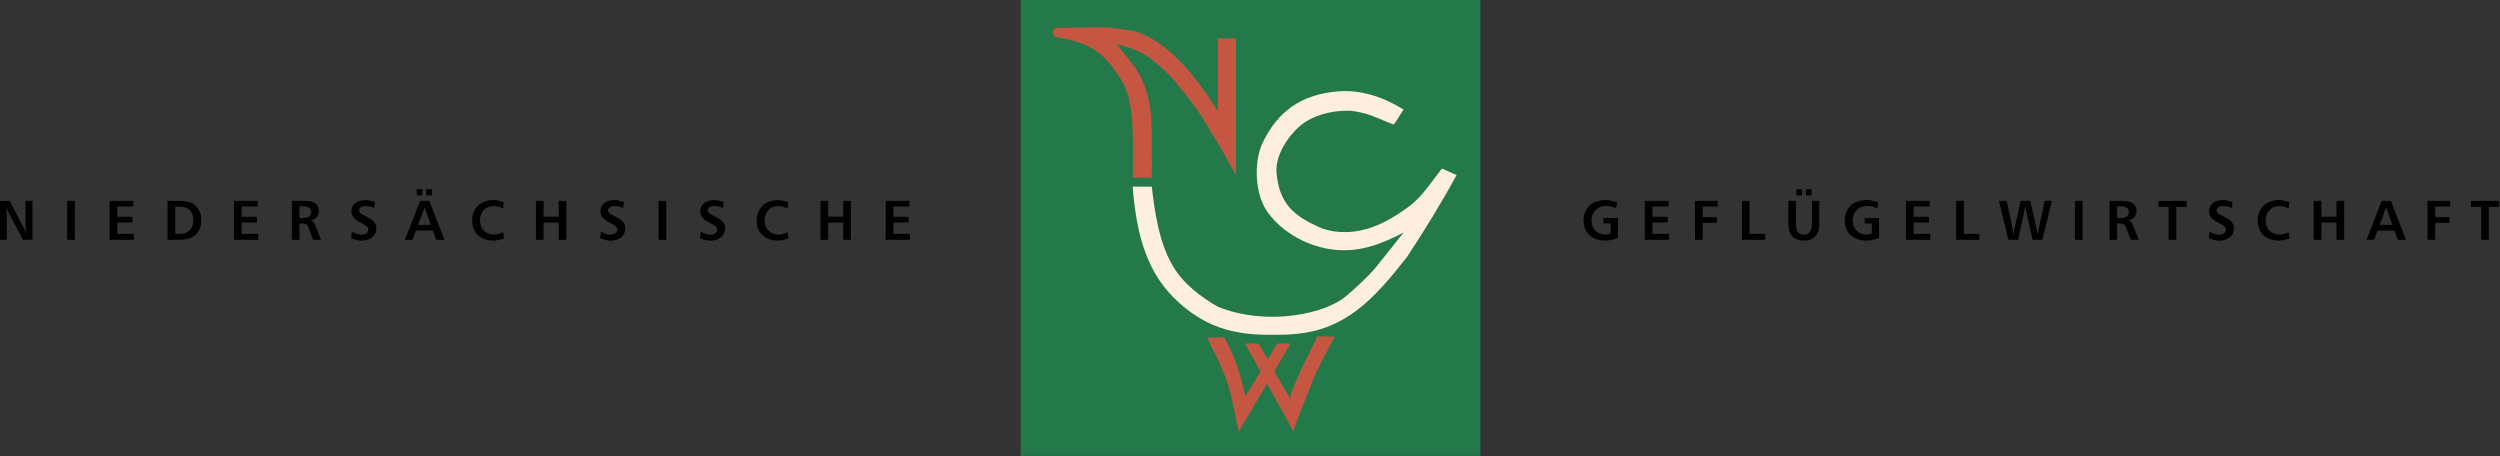
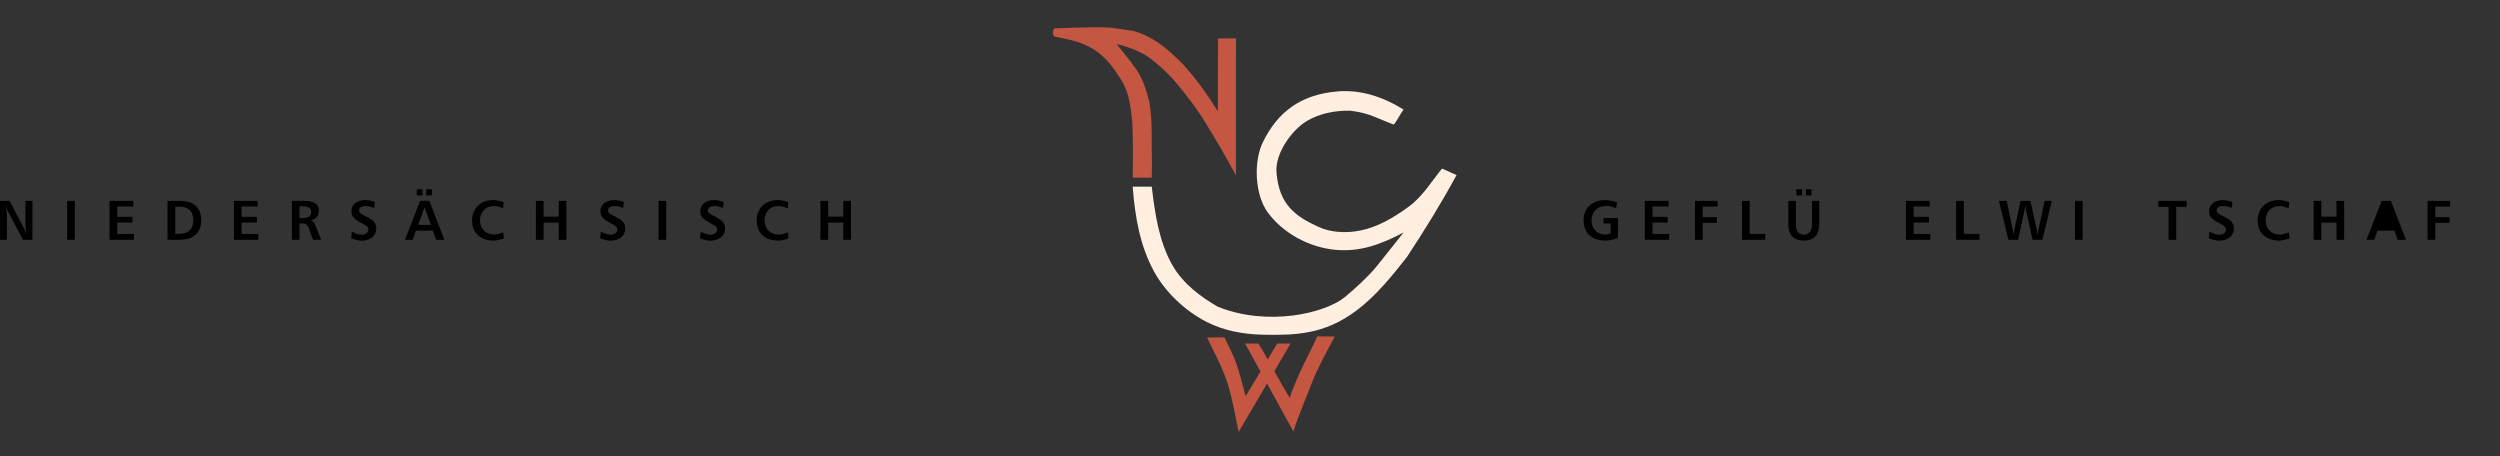
<svg xmlns="http://www.w3.org/2000/svg" xmlns:ns1="http://www.inkscape.org/namespaces/inkscape" xmlns:ns2="http://sodipodi.sourceforge.net/DTD/sodipodi-0.dtd" ns1:export-ydpi="96" ns1:export-xdpi="96" ns1:export-filename="G:\files\ngw\logo.png" height="100" width="548" version="1.1" id="Ebene_1" x="0px" y="0px" viewBox="0 0 548 100" xml:space="preserve" ns2:docname="logo.svg" ns1:version="1.0 (4035a4fb49, 2020-05-01)">
  <rect x="0" y="0" width="548" height="100" fill="#333333" stroke="none" />
  <defs id="defs163">
	
	
	
	
	
	
	
	
	
	
	
	
	
	
	
	
	
	
	
	
	
	
	
	
	
	
	
	
	
	
	
	
	
	
	
	
	
	

	
	
	
	
	
	
	
	
	
	
	
	
	
	
	
	
	
	
	
	
	
	
	
	
	
	
	
	
	
	
	
	
	
	
	
	
	
	
</defs>
  <ns2:namedview ns1:document-rotation="0" pagecolor="#ffffff" bordercolor="#666666" borderopacity="1" objecttolerance="10" gridtolerance="10" guidetolerance="10" ns1:pageopacity="0" ns1:pageshadow="2" ns1:window-width="1920" ns1:window-height="1018" id="namedview161" showgrid="false" ns1:zoom="1.0829058" ns1:cx="210.77945" ns1:cy="226.50916" ns1:window-x="-6" ns1:window-y="-6" ns1:window-maximized="1" ns1:current-layer="Ebene_1" />
  <style type="text/css" id="style2">
	.st0{fill-rule:evenodd;clip-rule:evenodd;fill:#00B37C;}
	.st1{fill-rule:evenodd;clip-rule:evenodd;fill:#F58220;}
	.st2{fill-rule:evenodd;clip-rule:evenodd;fill:#FFEFE0;}
	.st3{fill:#00B37C;}
	.st4{fill-rule:evenodd;clip-rule:evenodd;fill:#24794A;}
	.st5{fill-rule:evenodd;clip-rule:evenodd;fill:#C45642;}
</style>
  <g style="stroke-width:0.789" transform="matrix(1.267,0,0,1.267,-259.435,-327.179)" id="g1037">
    <g style="stroke-width:0.789" id="g1146" transform="translate(50.998,180.904)">
      <path style="stroke-width:0.789" id="path88" d="m 153.754,112.082 v 6.731 h 1.203 v -4.365 c 0,-0.102 -0.013,-0.286 -0.038,-0.554 -0.026,-0.269 -0.068,-0.619 -0.127,-1.056 0.068,0.272 0.136,0.504 0.202,0.698 0.068,0.194 0.133,0.349 0.196,0.465 l 2.551,4.811 h 1.639 v -6.731 h -1.203 v 4.384 c 0,0.17 0.013,0.383 0.039,0.64 0.025,0.258 0.068,0.559 0.126,0.902 -0.087,-0.291 -0.17,-0.539 -0.244,-0.742 -0.076,-0.204 -0.144,-0.364 -0.202,-0.48 l -2.474,-4.704 h -1.668 z" />
      <polygon style="stroke-width:0.789" id="polygon90" points="165.381,112.082 165.381,118.814 166.71,118.814 166.71,112.082 " />
      <polygon style="stroke-width:0.789" id="polygon92" points="174.05,114.837 174.05,113.052 176.834,113.052 176.834,112.082 172.722,112.082 172.722,118.814 176.931,118.814 176.931,117.796 174.05,117.796 174.05,115.826 176.689,115.826 176.689,114.837 " />
      <path style="stroke-width:0.789" id="path94" d="m 182.748,112.082 v 6.731 h 1.824 c 0.562,0.002 1.056,-0.039 1.479,-0.119 0.423,-0.082 0.781,-0.213 1.072,-0.395 0.49,-0.307 0.857,-0.699 1.099,-1.176 0.244,-0.478 0.366,-1.04 0.366,-1.686 0,-0.649 -0.122,-1.214 -0.362,-1.694 -0.243,-0.478 -0.603,-0.871 -1.083,-1.176 -0.262,-0.165 -0.597,-0.287 -1.006,-0.367 -0.41,-0.079 -0.895,-0.118 -1.458,-0.118 z m 1.339,0.999 h 0.727 c 0.521,0 0.96,0.092 1.316,0.272 0.356,0.181 0.624,0.445 0.807,0.792 0.181,0.348 0.273,0.771 0.273,1.274 -0.002,0.496 -0.094,0.919 -0.28,1.27 -0.184,0.351 -0.451,0.619 -0.802,0.806 -0.351,0.186 -0.776,0.279 -1.275,0.281 h -0.766 z" />
      <polygon style="stroke-width:0.789" id="polygon96" points="195.569,114.837 195.569,113.052 198.353,113.052 198.353,112.082 194.24,112.082 194.24,118.814 198.45,118.814 198.45,117.796 195.569,117.796 195.569,115.826 198.207,115.826 198.207,114.837 " />
      <path style="stroke-width:0.789" id="path98" d="m 204.267,112.082 v 6.731 h 1.31 v -2.822 h 0.417 c 0.212,-0.002 0.392,0.021 0.54,0.068 0.147,0.046 0.272,0.127 0.374,0.242 0.1,0.115 0.188,0.273 0.26,0.475 l 0.756,2.037 h 1.397 l -0.932,-2.337 c -0.065,-0.171 -0.132,-0.323 -0.2,-0.456 -0.068,-0.132 -0.154,-0.246 -0.255,-0.339 -0.103,-0.094 -0.237,-0.168 -0.407,-0.223 0.304,-0.066 0.561,-0.173 0.769,-0.322 0.208,-0.149 0.367,-0.335 0.475,-0.556 0.107,-0.223 0.162,-0.477 0.162,-0.761 0,-0.582 -0.205,-1.017 -0.618,-1.305 -0.41,-0.288 -1.026,-0.432 -1.846,-0.432 z m 1.31,0.941 h 0.582 c 0.488,-0.003 0.852,0.078 1.089,0.239 0.239,0.16 0.357,0.417 0.356,0.77 -0.002,0.321 -0.117,0.572 -0.346,0.748 -0.23,0.178 -0.564,0.267 -1.002,0.27 h -0.679 z" />
      <path style="stroke-width:0.789" id="path100" d="m 218.62,112.257 c -0.174,-0.047 -0.349,-0.096 -0.524,-0.144 -0.176,-0.048 -0.352,-0.09 -0.528,-0.123 -0.178,-0.034 -0.358,-0.052 -0.539,-0.054 -0.393,0.002 -0.742,0.05 -1.047,0.146 -0.306,0.095 -0.562,0.229 -0.772,0.403 -0.212,0.173 -0.37,0.373 -0.478,0.606 -0.11,0.231 -0.165,0.483 -0.165,0.756 0,0.234 0.041,0.455 0.121,0.662 0.081,0.208 0.199,0.394 0.354,0.561 0.12,0.127 0.249,0.241 0.385,0.338 0.138,0.095 0.28,0.184 0.427,0.265 0.147,0.081 0.297,0.162 0.449,0.241 0.183,0.099 0.347,0.189 0.493,0.273 0.147,0.084 0.272,0.169 0.377,0.253 0.103,0.084 0.184,0.176 0.239,0.275 0.055,0.1 0.084,0.215 0.084,0.344 0,0.157 -0.047,0.302 -0.141,0.433 -0.094,0.131 -0.231,0.238 -0.409,0.316 -0.179,0.08 -0.397,0.121 -0.653,0.123 -0.171,-0.002 -0.348,-0.023 -0.529,-0.07 -0.181,-0.045 -0.365,-0.107 -0.553,-0.186 -0.187,-0.076 -0.376,-0.162 -0.567,-0.258 l -0.126,1.154 c 0.213,0.066 0.423,0.129 0.628,0.19 0.206,0.059 0.402,0.109 0.595,0.148 0.192,0.039 0.376,0.059 0.551,0.059 0.404,0 0.765,-0.055 1.083,-0.162 0.317,-0.109 0.588,-0.26 0.812,-0.451 0.222,-0.191 0.391,-0.416 0.509,-0.67 0.116,-0.256 0.174,-0.533 0.176,-0.831 0,-0.248 -0.039,-0.469 -0.115,-0.664 -0.076,-0.194 -0.188,-0.37 -0.336,-0.529 -0.149,-0.158 -0.33,-0.309 -0.548,-0.449 -0.217,-0.141 -0.466,-0.283 -0.747,-0.423 -0.197,-0.099 -0.372,-0.188 -0.525,-0.269 -0.154,-0.08 -0.283,-0.159 -0.39,-0.236 -0.106,-0.078 -0.188,-0.162 -0.242,-0.252 -0.057,-0.089 -0.084,-0.192 -0.084,-0.311 9e-4,-0.231 0.098,-0.412 0.29,-0.544 0.193,-0.133 0.474,-0.201 0.844,-0.202 0.257,0 0.509,0.03 0.756,0.088 0.247,0.06 0.49,0.143 0.727,0.251 l 0.116,-1.057 z" />
      <path style="stroke-width:0.789" id="path102" d="m 225.873,110.055 v 1.077 h 0.98 v -1.077 z m 1.64,0 v 1.077 h 0.979 v -1.077 z m -1.067,2.027 -2.619,6.731 h 1.319 l 0.582,-1.591 h 2.929 l 0.563,1.591 h 1.426 l -2.6,-6.731 z m 0.775,1.125 1.087,3.026 h -2.212 z" />
      <path style="stroke-width:0.789" id="path104" d="m 240.895,112.295 c -0.168,-0.043 -0.346,-0.094 -0.534,-0.148 -0.188,-0.055 -0.385,-0.103 -0.592,-0.145 -0.207,-0.041 -0.423,-0.064 -0.649,-0.065 -0.569,0.002 -1.08,0.091 -1.533,0.262 -0.453,0.173 -0.837,0.419 -1.156,0.734 -0.32,0.317 -0.564,0.692 -0.732,1.124 -0.168,0.433 -0.254,0.91 -0.255,1.43 0.002,0.519 0.084,0.99 0.249,1.413 0.167,0.424 0.409,0.787 0.729,1.094 0.318,0.305 0.711,0.541 1.173,0.705 0.464,0.166 0.994,0.25 1.592,0.252 0.201,-0.002 0.398,-0.021 0.592,-0.059 0.192,-0.037 0.387,-0.084 0.579,-0.139 0.194,-0.057 0.388,-0.109 0.585,-0.162 l -0.116,-1.066 c -0.171,0.053 -0.341,0.109 -0.511,0.168 -0.169,0.061 -0.339,0.111 -0.507,0.152 -0.169,0.043 -0.336,0.064 -0.504,0.066 -0.386,-0.002 -0.734,-0.062 -1.04,-0.182 -0.307,-0.121 -0.569,-0.289 -0.786,-0.507 -0.215,-0.218 -0.382,-0.474 -0.495,-0.768 -0.115,-0.294 -0.171,-0.618 -0.173,-0.969 10e-4,-0.379 0.058,-0.722 0.171,-1.031 0.113,-0.308 0.276,-0.573 0.49,-0.793 0.212,-0.221 0.467,-0.391 0.766,-0.509 0.299,-0.118 0.635,-0.178 1.007,-0.179 0.188,0.002 0.369,0.021 0.545,0.06 0.176,0.037 0.349,0.087 0.517,0.146 0.168,0.058 0.335,0.12 0.499,0.183 l 0.087,-1.067 z" />
      <polygon style="stroke-width:0.789" id="polygon106" points="250.428,112.082 250.428,114.808 247.809,114.808 247.809,112.082 246.48,112.082 246.48,118.814 247.809,118.814 247.809,115.836 250.428,115.836 250.428,118.814 251.756,118.814 251.756,112.082 " />
      <path style="stroke-width:0.789" id="path108" d="m 261.696,112.257 c -0.175,-0.047 -0.35,-0.096 -0.524,-0.144 -0.176,-0.048 -0.353,-0.09 -0.529,-0.123 -0.178,-0.034 -0.357,-0.052 -0.538,-0.054 -0.393,0.002 -0.742,0.05 -1.047,0.146 -0.306,0.095 -0.563,0.229 -0.773,0.403 -0.212,0.173 -0.37,0.373 -0.479,0.606 -0.11,0.231 -0.165,0.483 -0.165,0.756 0,0.234 0.041,0.455 0.122,0.662 0.081,0.208 0.199,0.394 0.354,0.561 0.12,0.127 0.248,0.241 0.384,0.338 0.138,0.095 0.28,0.184 0.427,0.265 0.147,0.081 0.297,0.162 0.449,0.241 0.183,0.099 0.348,0.189 0.493,0.273 0.147,0.084 0.272,0.169 0.377,0.253 0.104,0.084 0.184,0.176 0.239,0.275 0.055,0.1 0.084,0.215 0.084,0.344 0,0.157 -0.047,0.302 -0.141,0.433 -0.094,0.131 -0.231,0.238 -0.409,0.316 -0.18,0.08 -0.398,0.121 -0.653,0.123 -0.171,-0.002 -0.347,-0.023 -0.529,-0.07 -0.181,-0.045 -0.365,-0.107 -0.553,-0.186 -0.188,-0.076 -0.376,-0.162 -0.567,-0.258 l -0.126,1.154 c 0.213,0.066 0.423,0.129 0.629,0.19 0.205,0.059 0.402,0.109 0.595,0.148 0.192,0.039 0.377,0.059 0.551,0.059 0.404,0 0.765,-0.055 1.083,-0.162 0.317,-0.109 0.589,-0.26 0.812,-0.451 0.221,-0.191 0.391,-0.416 0.509,-0.67 0.117,-0.256 0.175,-0.533 0.176,-0.831 0,-0.248 -0.038,-0.469 -0.115,-0.664 -0.076,-0.194 -0.188,-0.37 -0.336,-0.529 -0.149,-0.158 -0.33,-0.309 -0.548,-0.449 -0.217,-0.141 -0.465,-0.283 -0.747,-0.423 -0.197,-0.099 -0.372,-0.188 -0.526,-0.269 -0.153,-0.08 -0.283,-0.159 -0.389,-0.236 -0.107,-0.078 -0.188,-0.162 -0.243,-0.252 -0.057,-0.089 -0.084,-0.192 -0.084,-0.311 0.001,-0.231 0.098,-0.412 0.291,-0.544 0.192,-0.133 0.474,-0.201 0.844,-0.202 0.257,0 0.509,0.03 0.756,0.088 0.247,0.06 0.49,0.143 0.728,0.251 l 0.117,-1.057 z" />
      <polygon style="stroke-width:0.789" id="polygon110" points="267.698,112.082 267.698,118.814 269.027,118.814 269.027,112.082 " />
      <path style="stroke-width:0.789" id="path112" d="m 278.966,112.257 c -0.174,-0.047 -0.349,-0.096 -0.524,-0.144 -0.176,-0.048 -0.352,-0.09 -0.528,-0.123 -0.178,-0.034 -0.358,-0.052 -0.539,-0.054 -0.393,0.002 -0.742,0.05 -1.047,0.146 -0.306,0.095 -0.562,0.229 -0.772,0.403 -0.212,0.173 -0.371,0.373 -0.479,0.606 -0.11,0.231 -0.165,0.483 -0.165,0.756 0,0.234 0.041,0.455 0.121,0.662 0.081,0.208 0.199,0.394 0.354,0.561 0.12,0.127 0.249,0.241 0.385,0.338 0.138,0.095 0.28,0.184 0.427,0.265 0.147,0.081 0.298,0.162 0.45,0.241 0.182,0.099 0.347,0.189 0.493,0.273 0.148,0.084 0.272,0.169 0.377,0.253 0.103,0.084 0.184,0.176 0.239,0.275 0.055,0.1 0.084,0.215 0.084,0.344 0,0.157 -0.047,0.302 -0.141,0.433 -0.094,0.131 -0.231,0.238 -0.409,0.316 -0.179,0.08 -0.397,0.121 -0.653,0.123 -0.171,-0.002 -0.348,-0.023 -0.529,-0.07 -0.181,-0.045 -0.365,-0.107 -0.553,-0.186 -0.188,-0.076 -0.376,-0.162 -0.567,-0.258 l -0.126,1.154 c 0.213,0.066 0.423,0.129 0.628,0.19 0.206,0.059 0.403,0.109 0.595,0.148 0.192,0.039 0.377,0.059 0.551,0.059 0.404,0 0.765,-0.055 1.083,-0.162 0.317,-0.109 0.588,-0.26 0.812,-0.451 0.222,-0.191 0.391,-0.416 0.509,-0.67 0.116,-0.256 0.174,-0.533 0.176,-0.831 0,-0.248 -0.039,-0.469 -0.115,-0.664 -0.076,-0.194 -0.188,-0.37 -0.336,-0.529 -0.149,-0.158 -0.33,-0.309 -0.548,-0.449 -0.216,-0.141 -0.465,-0.283 -0.747,-0.423 -0.197,-0.099 -0.372,-0.188 -0.525,-0.269 -0.154,-0.08 -0.283,-0.159 -0.39,-0.236 -0.106,-0.078 -0.188,-0.162 -0.243,-0.252 -0.056,-0.089 -0.084,-0.192 -0.084,-0.311 0.002,-0.231 0.098,-0.412 0.291,-0.544 0.192,-0.133 0.474,-0.201 0.844,-0.202 0.257,0 0.509,0.03 0.756,0.088 0.247,0.06 0.49,0.143 0.728,0.251 l 0.116,-1.057 z" />
      <path style="stroke-width:0.789" id="path114" d="m 290.128,112.295 c -0.168,-0.043 -0.346,-0.094 -0.534,-0.148 -0.188,-0.055 -0.385,-0.103 -0.592,-0.145 -0.207,-0.041 -0.423,-0.064 -0.649,-0.065 -0.569,0.002 -1.08,0.091 -1.533,0.262 -0.453,0.173 -0.837,0.419 -1.156,0.734 -0.32,0.317 -0.564,0.692 -0.732,1.124 -0.168,0.433 -0.254,0.91 -0.255,1.43 10e-4,0.519 0.084,0.99 0.249,1.413 0.167,0.424 0.409,0.787 0.729,1.094 0.318,0.305 0.711,0.541 1.174,0.705 0.464,0.166 0.994,0.25 1.592,0.252 0.201,-0.002 0.398,-0.021 0.592,-0.059 0.192,-0.037 0.386,-0.084 0.578,-0.139 0.194,-0.057 0.388,-0.109 0.586,-0.162 l -0.116,-1.066 c -0.171,0.053 -0.341,0.109 -0.511,0.168 -0.17,0.061 -0.34,0.111 -0.508,0.152 -0.168,0.043 -0.336,0.064 -0.504,0.066 -0.386,-0.002 -0.734,-0.062 -1.04,-0.182 -0.307,-0.121 -0.569,-0.289 -0.786,-0.507 -0.215,-0.218 -0.381,-0.474 -0.495,-0.768 -0.115,-0.294 -0.171,-0.618 -0.173,-0.969 10e-4,-0.379 0.058,-0.722 0.171,-1.031 0.113,-0.308 0.276,-0.573 0.49,-0.793 0.212,-0.221 0.467,-0.391 0.766,-0.509 0.299,-0.118 0.635,-0.178 1.007,-0.179 0.188,0.002 0.369,0.021 0.545,0.06 0.176,0.037 0.349,0.087 0.517,0.146 0.168,0.058 0.335,0.12 0.499,0.183 l 0.087,-1.067 z" />
      <polygon style="stroke-width:0.789" id="polygon116" points="299.661,112.082 299.661,114.808 297.042,114.808 297.042,112.082 295.713,112.082 295.713,118.814 297.042,118.814 297.042,115.836 299.661,115.836 299.661,118.814 300.989,118.814 300.989,112.082 " />
-       <polygon style="stroke-width:0.789" id="polygon118" points="308.33,114.837 308.33,113.052 311.113,113.052 311.113,112.082 307.001,112.082 307.001,118.814 311.21,118.814 311.21,117.796 308.33,117.796 308.33,115.826 310.968,115.826 310.968,114.837 " />
    </g>
    <g style="stroke-width:0.789" id="g1128" transform="translate(50.998,180.904)">
      <path style="stroke-width:0.789" id="path120" d="m 433.512,112.295 c -0.217,-0.047 -0.434,-0.099 -0.648,-0.153 -0.215,-0.055 -0.428,-0.102 -0.641,-0.143 -0.209,-0.041 -0.418,-0.061 -0.621,-0.063 -0.615,0.002 -1.162,0.086 -1.639,0.252 -0.479,0.168 -0.883,0.408 -1.213,0.718 -0.328,0.311 -0.58,0.684 -0.75,1.117 -0.172,0.433 -0.258,0.918 -0.26,1.454 0.002,0.525 0.086,1 0.254,1.426 0.168,0.426 0.414,0.789 0.738,1.096 0.324,0.305 0.719,0.539 1.186,0.703 0.465,0.162 0.998,0.246 1.596,0.248 0.266,-0.002 0.521,-0.025 0.773,-0.066 0.248,-0.043 0.488,-0.096 0.723,-0.162 0.23,-0.066 0.453,-0.137 0.666,-0.209 v -3.472 h -2.492 v 0.951 h 1.242 v 1.717 c -0.094,0.031 -0.189,0.061 -0.285,0.092 -0.096,0.031 -0.191,0.057 -0.291,0.078 -0.098,0.021 -0.197,0.031 -0.297,0.033 -0.375,-0.002 -0.711,-0.062 -1.012,-0.184 -0.301,-0.119 -0.559,-0.289 -0.769,-0.508 -0.215,-0.218 -0.377,-0.476 -0.492,-0.77 -0.113,-0.294 -0.17,-0.614 -0.172,-0.964 0.002,-0.365 0.062,-0.703 0.182,-1.01 0.119,-0.309 0.291,-0.577 0.516,-0.807 0.223,-0.228 0.49,-0.406 0.801,-0.532 0.312,-0.126 0.658,-0.191 1.045,-0.192 0.209,0.002 0.414,0.025 0.615,0.066 0.201,0.043 0.393,0.095 0.578,0.158 0.186,0.062 0.363,0.123 0.533,0.183 l 0.135,-1.057 z" />
      <polygon style="stroke-width:0.789" id="polygon122" points="439.658,114.837 439.658,113.052 442.441,113.052 442.441,112.082 438.328,112.082 438.328,118.814 442.539,118.814 442.539,117.796 439.658,117.796 439.658,115.826 442.295,115.826 442.295,114.837 " />
      <polygon style="stroke-width:0.789" id="polygon124" points="450.924,113.062 450.924,112.082 447.006,112.082 447.006,118.814 448.346,118.814 448.346,115.884 450.809,115.884 450.809,114.895 448.346,114.895 448.346,113.062 " />
      <polygon style="stroke-width:0.789" id="polygon126" points="459.166,118.814 459.166,117.786 456.469,117.786 456.469,112.082 455.141,112.082 455.141,118.814 " />
      <path style="stroke-width:0.789" id="path128" d="m 464.555,110.055 v 1.077 h 0.981 v -1.077 z m 1.639,0 v 1.077 h 0.98 v -1.077 z m -3.045,2.027 v 3.967 c 0.002,0.962 0.227,1.684 0.676,2.169 0.447,0.488 1.111,0.73 1.992,0.732 0.897,0 1.57,-0.248 2.019,-0.742 0.451,-0.494 0.676,-1.232 0.676,-2.217 v -3.909 h -1.25 v 3.899 c 0,0.645 -0.121,1.13 -0.361,1.454 -0.238,0.324 -0.594,0.486 -1.065,0.486 -0.316,0 -0.574,-0.068 -0.775,-0.205 -0.199,-0.137 -0.348,-0.348 -0.443,-0.627 -0.094,-0.28 -0.141,-0.632 -0.141,-1.059 v -3.948 z" />
-       <path style="stroke-width:0.789" id="path130" d="m 478.693,112.295 c -0.217,-0.047 -0.434,-0.099 -0.648,-0.153 -0.215,-0.055 -0.428,-0.102 -0.641,-0.143 -0.209,-0.041 -0.418,-0.061 -0.621,-0.063 -0.615,0.002 -1.162,0.086 -1.639,0.252 -0.479,0.168 -0.883,0.408 -1.213,0.718 -0.328,0.311 -0.58,0.684 -0.75,1.117 -0.172,0.433 -0.258,0.918 -0.26,1.454 0.002,0.525 0.086,1 0.254,1.426 0.168,0.426 0.414,0.789 0.738,1.096 0.324,0.305 0.719,0.539 1.185,0.703 0.465,0.162 0.998,0.246 1.596,0.248 0.266,-0.002 0.522,-0.025 0.773,-0.066 0.248,-0.043 0.488,-0.096 0.723,-0.162 0.23,-0.066 0.453,-0.137 0.666,-0.209 v -3.472 h -2.492 v 0.951 h 1.242 v 1.717 c -0.094,0.031 -0.189,0.061 -0.285,0.092 -0.096,0.031 -0.191,0.057 -0.291,0.078 -0.098,0.021 -0.197,0.031 -0.297,0.033 -0.375,-0.002 -0.711,-0.062 -1.012,-0.184 -0.301,-0.119 -0.559,-0.289 -0.77,-0.508 -0.215,-0.218 -0.377,-0.476 -0.492,-0.77 -0.113,-0.294 -0.17,-0.614 -0.172,-0.964 0.002,-0.365 0.062,-0.703 0.182,-1.01 0.119,-0.309 0.291,-0.577 0.516,-0.807 0.223,-0.228 0.49,-0.406 0.801,-0.532 0.312,-0.126 0.658,-0.191 1.045,-0.192 0.209,0.002 0.414,0.025 0.615,0.066 0.201,0.043 0.392,0.095 0.578,0.158 0.185,0.062 0.363,0.123 0.533,0.183 l 0.135,-1.057 z" />
      <polygon style="stroke-width:0.789" id="polygon132" points="484.84,114.837 484.84,113.052 487.623,113.052 487.623,112.082 483.51,112.082 483.51,118.814 487.721,118.814 487.721,117.796 484.84,117.796 484.84,115.826 487.478,115.826 487.478,114.837 " />
      <polygon style="stroke-width:0.789" id="polygon134" points="496.213,118.814 496.213,117.786 493.518,117.786 493.518,112.082 492.188,112.082 492.188,118.814 " />
      <path style="stroke-width:0.789" id="path136" d="m 499.594,112.082 1.641,6.731 h 1.678 l 1.125,-5.179 c 0.019,-0.094 0.041,-0.22 0.061,-0.382 0.021,-0.163 0.041,-0.355 0.057,-0.579 0.029,0.417 0.066,0.737 0.115,0.96 l 1.145,5.179 h 1.688 l 1.65,-6.731 h -1.242 l -1.105,5.102 c -0.025,0.122 -0.047,0.264 -0.07,0.428 -0.021,0.164 -0.035,0.348 -0.047,0.551 -0.023,-0.262 -0.049,-0.478 -0.068,-0.65 -0.024,-0.172 -0.043,-0.295 -0.057,-0.367 l -1.125,-5.063 h -1.699 l -1.105,5.073 c -0.023,0.121 -0.045,0.266 -0.064,0.436 -0.018,0.168 -0.031,0.359 -0.041,0.572 -0.029,-0.301 -0.057,-0.537 -0.078,-0.711 -0.023,-0.174 -0.039,-0.283 -0.049,-0.326 l -1.057,-5.044 h -1.35 z" />
      <polygon style="stroke-width:0.789" id="polygon138" points="512.744,112.082 512.744,118.814 514.072,118.814 514.072,112.082 " />
-       <path style="stroke-width:0.789" id="path140" d="m 518.734,112.082 v 6.731 h 1.309 v -2.822 h 0.418 c 0.211,-0.002 0.391,0.021 0.539,0.068 0.148,0.046 0.271,0.127 0.375,0.242 0.1,0.115 0.188,0.273 0.26,0.475 l 0.756,2.037 h 1.397 l -0.93,-2.337 c -0.066,-0.171 -0.133,-0.323 -0.201,-0.456 -0.068,-0.132 -0.154,-0.246 -0.256,-0.339 -0.104,-0.094 -0.236,-0.168 -0.406,-0.223 0.303,-0.066 0.561,-0.173 0.77,-0.322 0.207,-0.149 0.365,-0.335 0.475,-0.556 0.107,-0.223 0.162,-0.477 0.162,-0.761 0,-0.582 -0.205,-1.017 -0.619,-1.305 -0.41,-0.288 -1.025,-0.432 -1.846,-0.432 z m 1.309,0.941 h 0.582 c 0.488,-0.003 0.854,0.078 1.09,0.239 0.24,0.16 0.357,0.417 0.356,0.77 -0.002,0.321 -0.115,0.572 -0.346,0.748 -0.229,0.178 -0.564,0.267 -1.002,0.27 h -0.68 z" />
      <polygon style="stroke-width:0.789" id="polygon142" points="530.273,118.814 530.273,113.12 532.066,113.12 532.066,112.082 527.17,112.082 527.17,113.12 528.943,113.12 528.943,118.814 " />
      <path style="stroke-width:0.789" id="path144" d="m 539.998,112.257 c -0.174,-0.047 -0.35,-0.096 -0.523,-0.144 -0.176,-0.048 -0.354,-0.09 -0.529,-0.123 -0.178,-0.034 -0.357,-0.052 -0.537,-0.054 -0.395,0.002 -0.742,0.05 -1.049,0.146 -0.305,0.095 -0.562,0.229 -0.771,0.403 -0.213,0.173 -0.371,0.373 -0.479,0.606 -0.111,0.231 -0.166,0.483 -0.166,0.756 0,0.234 0.041,0.455 0.121,0.662 0.082,0.208 0.199,0.394 0.355,0.561 0.119,0.127 0.248,0.241 0.385,0.338 0.137,0.095 0.279,0.184 0.426,0.265 0.147,0.081 0.297,0.162 0.449,0.241 0.184,0.099 0.348,0.189 0.494,0.273 0.147,0.084 0.272,0.169 0.375,0.253 0.104,0.084 0.186,0.176 0.24,0.275 0.055,0.1 0.084,0.215 0.084,0.344 0,0.157 -0.047,0.302 -0.141,0.433 -0.094,0.131 -0.23,0.238 -0.408,0.316 -0.18,0.08 -0.398,0.121 -0.654,0.123 -0.172,-0.002 -0.348,-0.023 -0.527,-0.07 -0.182,-0.045 -0.367,-0.107 -0.555,-0.186 -0.188,-0.076 -0.375,-0.162 -0.566,-0.258 l -0.127,1.154 c 0.215,0.066 0.424,0.129 0.629,0.19 0.207,0.059 0.402,0.109 0.596,0.148 0.191,0.039 0.377,0.059 0.551,0.059 0.404,0 0.766,-0.055 1.084,-0.162 0.316,-0.109 0.588,-0.26 0.811,-0.451 0.223,-0.191 0.392,-0.416 0.51,-0.67 0.117,-0.256 0.174,-0.533 0.176,-0.831 0,-0.248 -0.039,-0.469 -0.115,-0.664 -0.074,-0.194 -0.188,-0.37 -0.336,-0.529 -0.148,-0.158 -0.33,-0.309 -0.547,-0.449 -0.217,-0.141 -0.467,-0.283 -0.748,-0.423 -0.197,-0.099 -0.371,-0.188 -0.525,-0.269 -0.152,-0.08 -0.283,-0.159 -0.389,-0.236 -0.107,-0.078 -0.188,-0.162 -0.242,-0.252 -0.057,-0.089 -0.084,-0.192 -0.084,-0.311 0,-0.231 0.098,-0.412 0.291,-0.544 0.191,-0.133 0.473,-0.201 0.844,-0.202 0.256,0 0.508,0.03 0.756,0.088 0.248,0.06 0.49,0.143 0.727,0.251 l 0.117,-1.057 z" />
      <path style="stroke-width:0.789" id="path146" d="m 549.81,112.295 c -0.168,-0.043 -0.346,-0.094 -0.533,-0.148 -0.188,-0.055 -0.385,-0.103 -0.592,-0.145 -0.207,-0.041 -0.424,-0.064 -0.65,-0.065 -0.568,0.002 -1.08,0.091 -1.533,0.262 -0.451,0.173 -0.836,0.419 -1.154,0.734 -0.32,0.317 -0.564,0.692 -0.732,1.124 -0.168,0.433 -0.254,0.91 -0.256,1.43 0.002,0.519 0.084,0.99 0.248,1.413 0.168,0.424 0.41,0.787 0.731,1.094 0.318,0.305 0.711,0.541 1.174,0.705 0.463,0.166 0.994,0.25 1.592,0.252 0.201,-0.002 0.396,-0.021 0.592,-0.059 0.191,-0.037 0.387,-0.084 0.578,-0.139 0.195,-0.057 0.389,-0.109 0.586,-0.162 l -0.117,-1.066 c -0.172,0.053 -0.34,0.109 -0.51,0.168 -0.17,0.061 -0.34,0.111 -0.508,0.152 -0.168,0.043 -0.336,0.064 -0.504,0.066 -0.387,-0.002 -0.734,-0.062 -1.041,-0.182 -0.307,-0.121 -0.568,-0.289 -0.785,-0.507 -0.215,-0.218 -0.381,-0.474 -0.494,-0.768 -0.115,-0.294 -0.172,-0.618 -0.174,-0.969 0.002,-0.379 0.059,-0.722 0.172,-1.031 0.113,-0.308 0.277,-0.573 0.49,-0.793 0.211,-0.221 0.467,-0.391 0.766,-0.509 0.299,-0.118 0.635,-0.178 1.008,-0.179 0.188,0.002 0.367,0.021 0.545,0.06 0.176,0.037 0.348,0.087 0.518,0.146 0.168,0.058 0.334,0.12 0.498,0.183 l 0.088,-1.067 z" />
      <polygon style="stroke-width:0.789" id="polygon148" points="557.994,112.082 557.994,114.808 555.375,114.808 555.375,112.082 554.045,112.082 554.045,118.814 555.375,118.814 555.375,115.836 557.994,115.836 557.994,118.814 559.322,118.814 559.322,112.082 " />
-       <path style="stroke-width:0.789" id="path150" d="m 565.807,112.082 -2.619,6.731 h 1.32 l 0.582,-1.591 h 2.93 l 0.562,1.591 h 1.426 l -2.6,-6.731 z m 0.777,1.125 1.086,3.026 h -2.211 z" />
+       <path style="stroke-width:0.789" id="path150" d="m 565.807,112.082 -2.619,6.731 h 1.32 l 0.582,-1.591 h 2.93 l 0.562,1.591 h 1.426 l -2.6,-6.731 z m 0.777,1.125 1.086,3.026 z" />
      <polygon style="stroke-width:0.789" id="polygon152" points="577.666,113.062 577.666,112.082 573.748,112.082 573.748,118.814 575.086,118.814 575.086,115.884 577.549,115.884 577.549,114.895 575.086,114.895 575.086,113.062 " />
-       <polygon style="stroke-width:0.789" id="polygon154" points="584.346,118.814 584.346,113.12 586.141,113.12 586.141,112.082 581.242,112.082 581.242,113.12 583.016,113.12 583.016,118.814 " />
    </g>
    <g style="stroke-width:0.789" id="g1152" transform="translate(50.998,180.904)">
-       <polygon style="stroke-width:0.789" id="polygon82" points="330.352,77.28 409.873,77.28 409.873,156.192 330.352,156.192 " class="st4" />
      <path style="stroke-width:0.789" id="path84" d="m 349.749,108.065 c 0.031,-3.474 0.055,-5.694 -0.064,-9.17 -0.472,-6.392 -1.702,-7.349 -3.299,-9.771 -3.138,-4.294 -6.659,-4.732 -10.248,-5.484 -0.088,-0.203 -0.223,-0.406 -0.219,-0.657 0.02,-0.207 0.116,-0.583 0.243,-0.744 2.186,-0.106 4.408,-0.169 6.707,-0.192 1.124,-0.005 2.248,-0.011 3.371,0.107 l 3.575,0.514 c 3.26,0.91 5.657,2.796 8.47,5.626 2.212,2.395 4.091,4.953 6.182,8.286 l 0.015,-12.615 h 3.115 l -0.003,23.714 c -1.743,-3.288 -3.449,-6.137 -5.39,-9.312 -1.414,-2.312 -3.094,-4.46 -4.814,-6.554 -1.333,-1.622 -2.763,-2.908 -4.332,-4.167 -1.784,-1.431 -4.238,-2.267 -6.136,-2.694 1.189,1.408 2.508,3.027 3.573,4.584 0.862,1.26 1.578,3.253 2.104,5.39 0.373,2.05 0.377,3.74 0.422,5.579 -0.035,2.402 0.101,5.026 -0.003,7.566 l -3.268,-0.008 z" class="st5" />
      <path style="stroke-width:0.789" id="path86" d="m 394.814,98.859 c 0.252,0.102 1.184,-1.788 1.775,-2.577 -3.494,-2.191 -7.379,-3.446 -11.242,-3.151 -6.572,0.502 -10.539,3.595 -13.078,8.763 -1.663,3.38 -1.412,9.09 0.799,12.141 2.617,3.61 7.139,6.071 11.685,6.509 4.229,0.406 7.824,-0.877 11.852,-2.998 -1.668,2.068 -3.125,3.973 -4.746,5.957 -1.338,1.639 -3.713,3.812 -5.396,5.203 -3.43,2.83 -13.33,5.16 -21.983,1.699 -2.91,-1.666 -6.023,-3.959 -7.868,-7.176 -2.345,-4.088 -3.047,-9.061 -3.582,-13.604 -1.056,0 -2.246,0 -3.302,0 0.415,5.316 1.277,10.228 3.665,14.618 2.009,3.691 5.402,6.834 9.024,8.727 3,1.57 6.528,2.205 9.912,2.266 5.484,0.096 10.529,0.01 16.125,-4.188 3.377,-2.531 6.149,-5.986 8.728,-9.264 3.08,-4.681 5.899,-9.231 8.576,-14.164 l -2.512,-1.13 c -1.873,2.317 -3.394,4.877 -5.811,6.636 -2.533,1.844 -5.314,3.498 -8.391,4.1 -2.381,0.466 -5.049,0.349 -7.248,-0.676 -3.889,-1.811 -6.717,-3.755 -7.186,-9.354 -0.287,-3.42 2.77,-7.479 5.262,-8.944 2.184,-1.284 4.809,-1.818 7.397,-1.773 0,0 2.143,0.172 4.109,0.977 z" class="st2" />
      <path style="stroke-width:0.789" id="path156" d="m 384.693,135.548 c -1.354,2.553 -2.971,5.424 -3.981,8.064 -1.023,2.68 -2.279,5.543 -3.184,8.354 l -4.553,-8.279 -4.916,8.359 c -0.602,-2.812 -1.051,-5.646 -1.909,-8.367 -0.851,-2.697 -2.337,-5.41 -3.557,-7.963 l 3.019,-0.019 c 0.664,1.459 1.449,2.869 1.992,4.377 0.681,1.891 1.113,3.861 1.671,5.793 0.852,-1.396 1.705,-2.828 2.557,-4.26 l -2.664,-4.846 h 2.312 c 0.537,0.881 1.072,1.801 1.605,2.74 0.551,-0.922 1.1,-1.838 1.65,-2.74 h 2.312 l -2.814,4.785 c 0.887,1.586 1.774,3.168 2.668,4.637 0.559,-1.932 1.703,-4.293 2.553,-6.109 0.674,-1.44 1.553,-3.088 2.217,-4.547 z" class="st5" />
    </g>
  </g>
</svg>